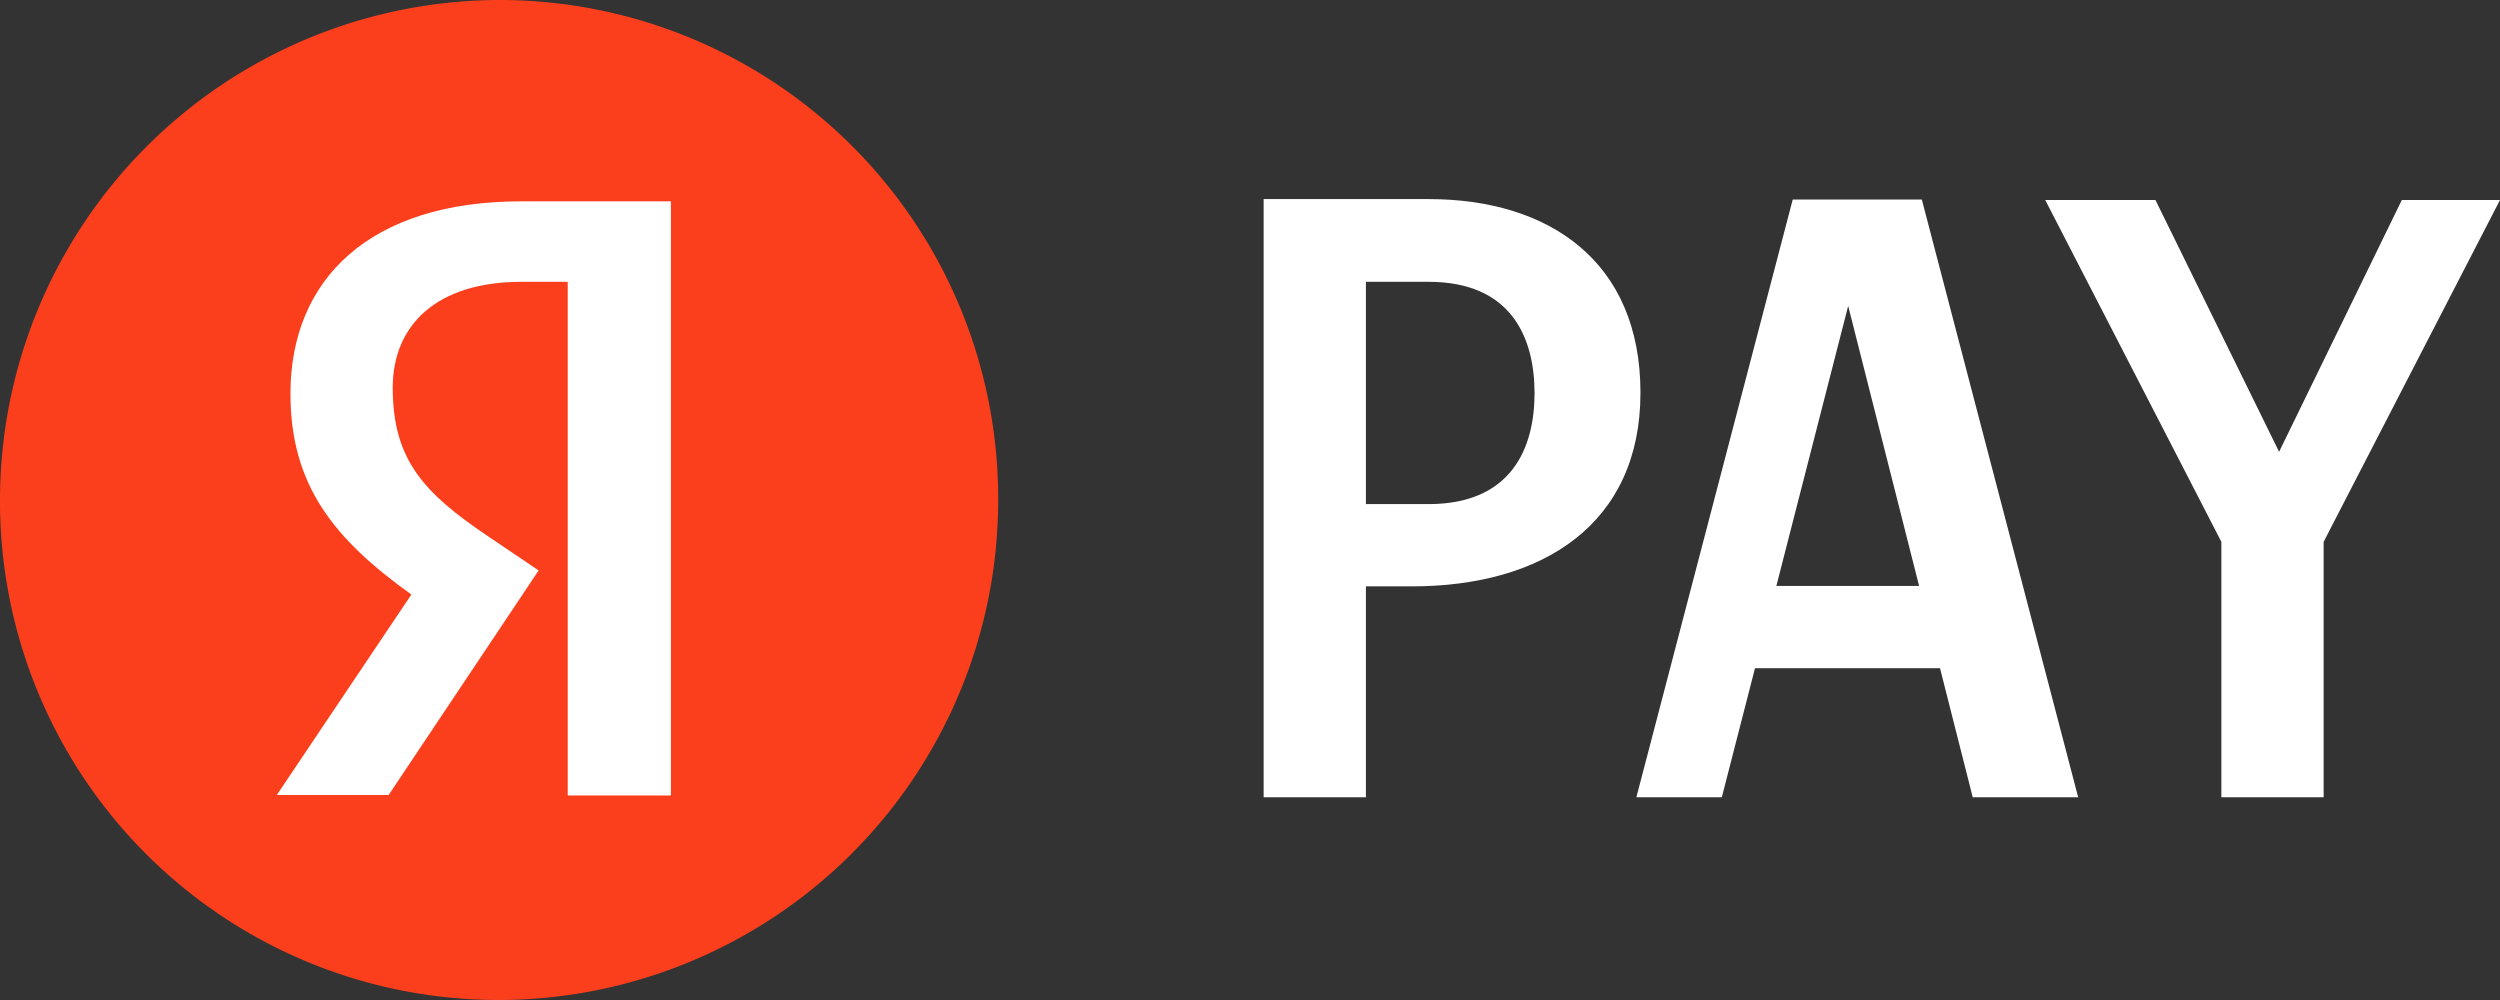
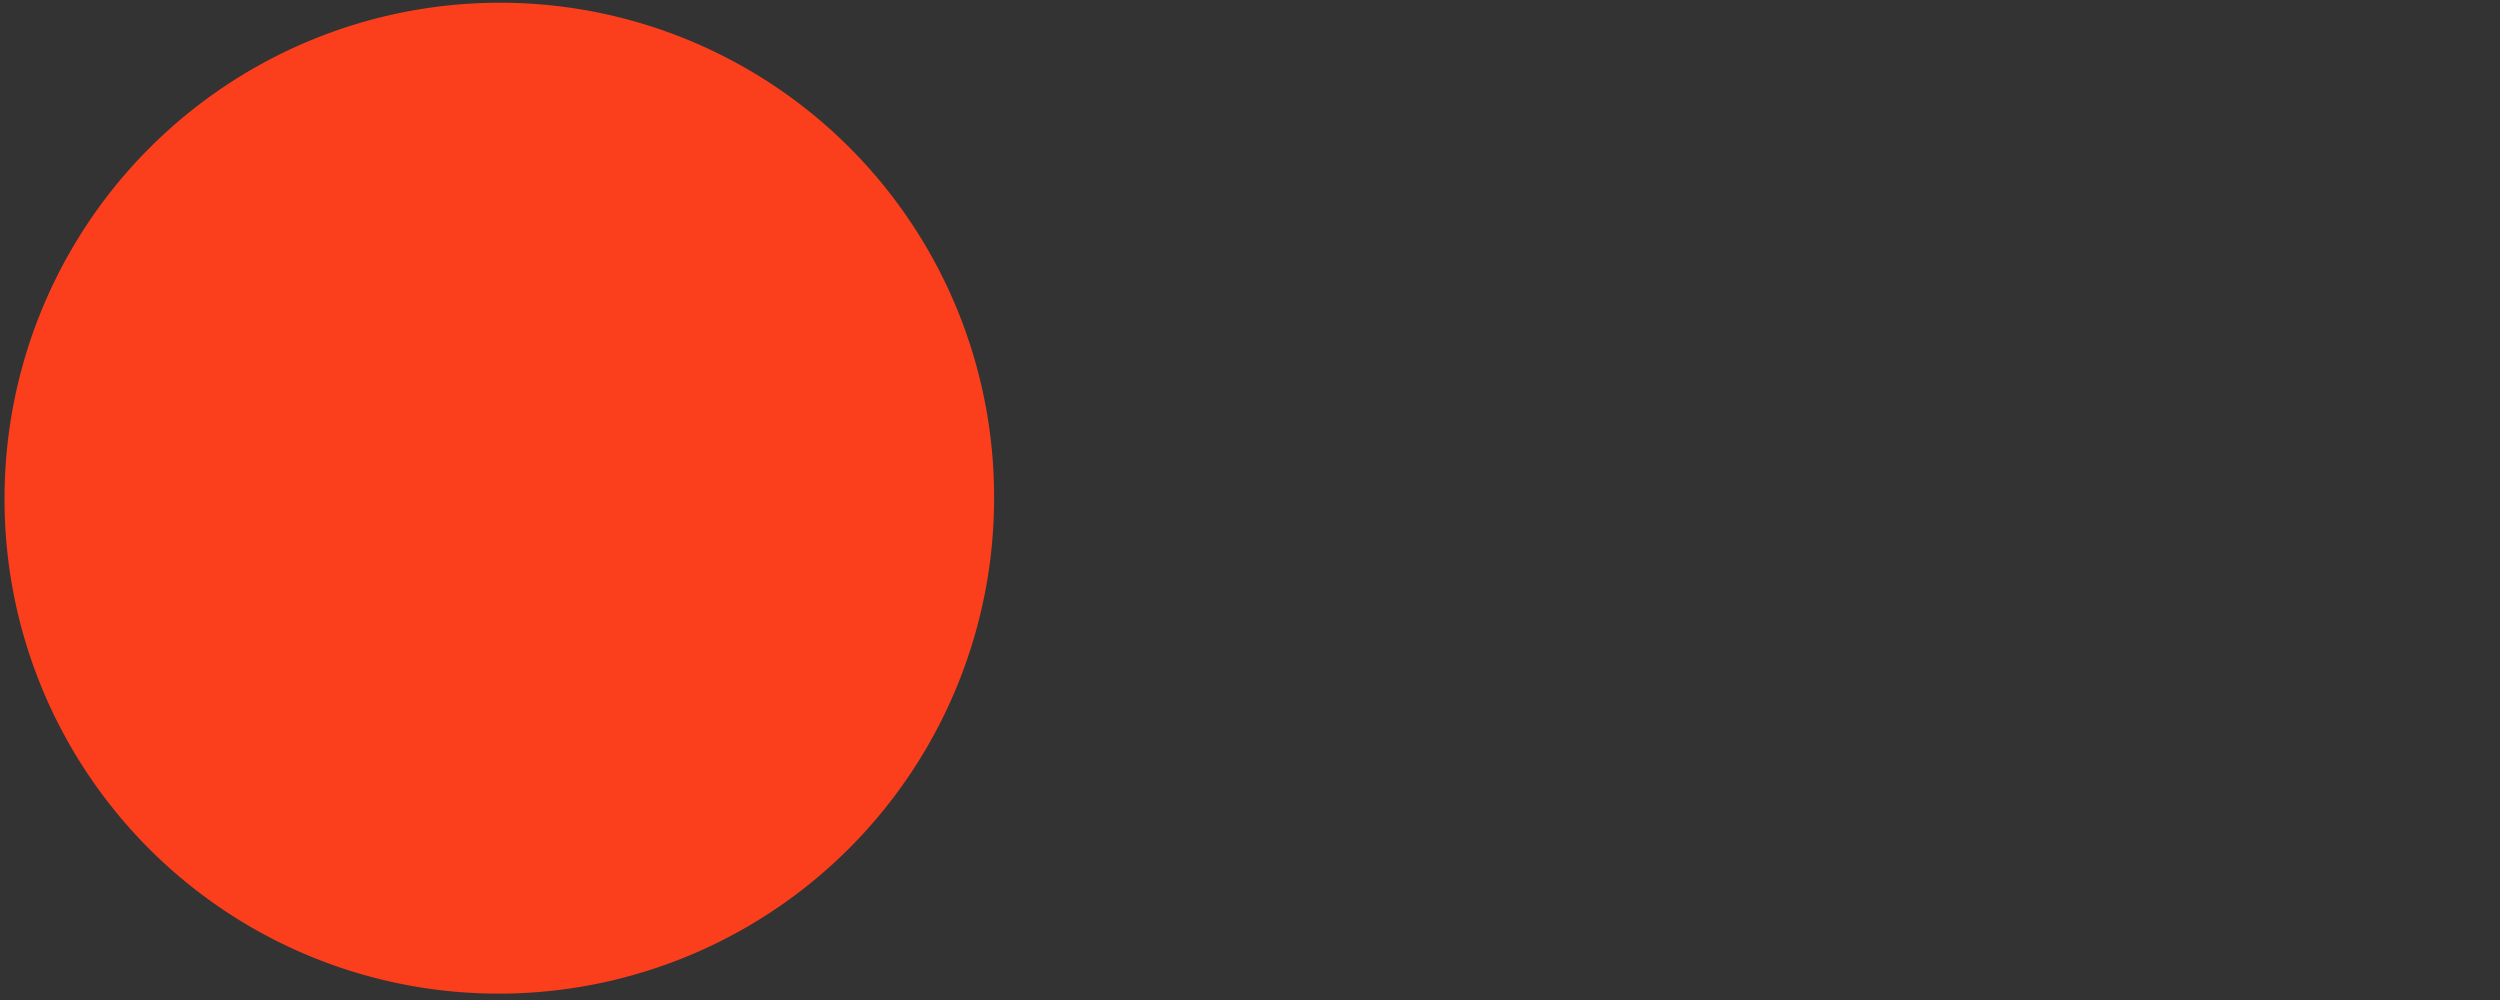
<svg xmlns="http://www.w3.org/2000/svg" width="55" height="22" viewBox="0 0 55 22" fill="none">
  <rect x="0" y="0" width="55" height="22" fill="#333333" stroke="none" />
-   <path d="M21.96 11a11 11 0 0 1-10.98 11A10.97 10.97 0 0 1 0 11 11.01 11.01 0 0 1 10.98 0a10.97 10.97 0 0 1 10.98 11Z" fill="#FB3F1D" />
-   <path d="M27.8 4.39v13.15h2.25V12.9h1.01c2.88 0 5.03-1.37 5.03-4.26 0-2.9-2.02-4.26-4.66-4.26H27.8Zm2.25 1.81h1.38c1.82 0 2.33 1.23 2.33 2.45 0 1.21-.51 2.44-2.33 2.44h-1.38V6.2Z" fill="#fff" />
  <path d="M21.87 10.96a10.9 10.9 0 0 1-10.88 10.9A10.87 10.87 0 0 1 .1 10.96 10.9 10.9 0 0 1 10.99.06a10.87 10.87 0 0 1 10.88 10.9Z" fill="#FB3F1D" />
-   <path d="M14.76 17.5h-2.27V6.2h-1.02c-1.85 0-2.83.94-2.83 2.33 0 1.58.68 2.31 2.07 3.25l1.14.77-3.3 4.94H6.09l2.96-4.41c-1.7-1.22-2.66-2.4-2.66-4.42 0-2.52 1.75-4.23 5.07-4.23h3.3V17.5ZM39.44 4.39 36 17.54h1.88l.73-2.84h4.07l.72 2.84h2.32L42.28 4.39h-2.84Zm1.22 2.34 1.56 6.16h-3.14l1.58-6.16ZM44.99 4.39l3.88 7.53v5.62h2.25v-5.62L55 4.4h-2.16l-2.7 5.54-2.72-5.54h-2.43Z" fill="#fff" />
</svg>